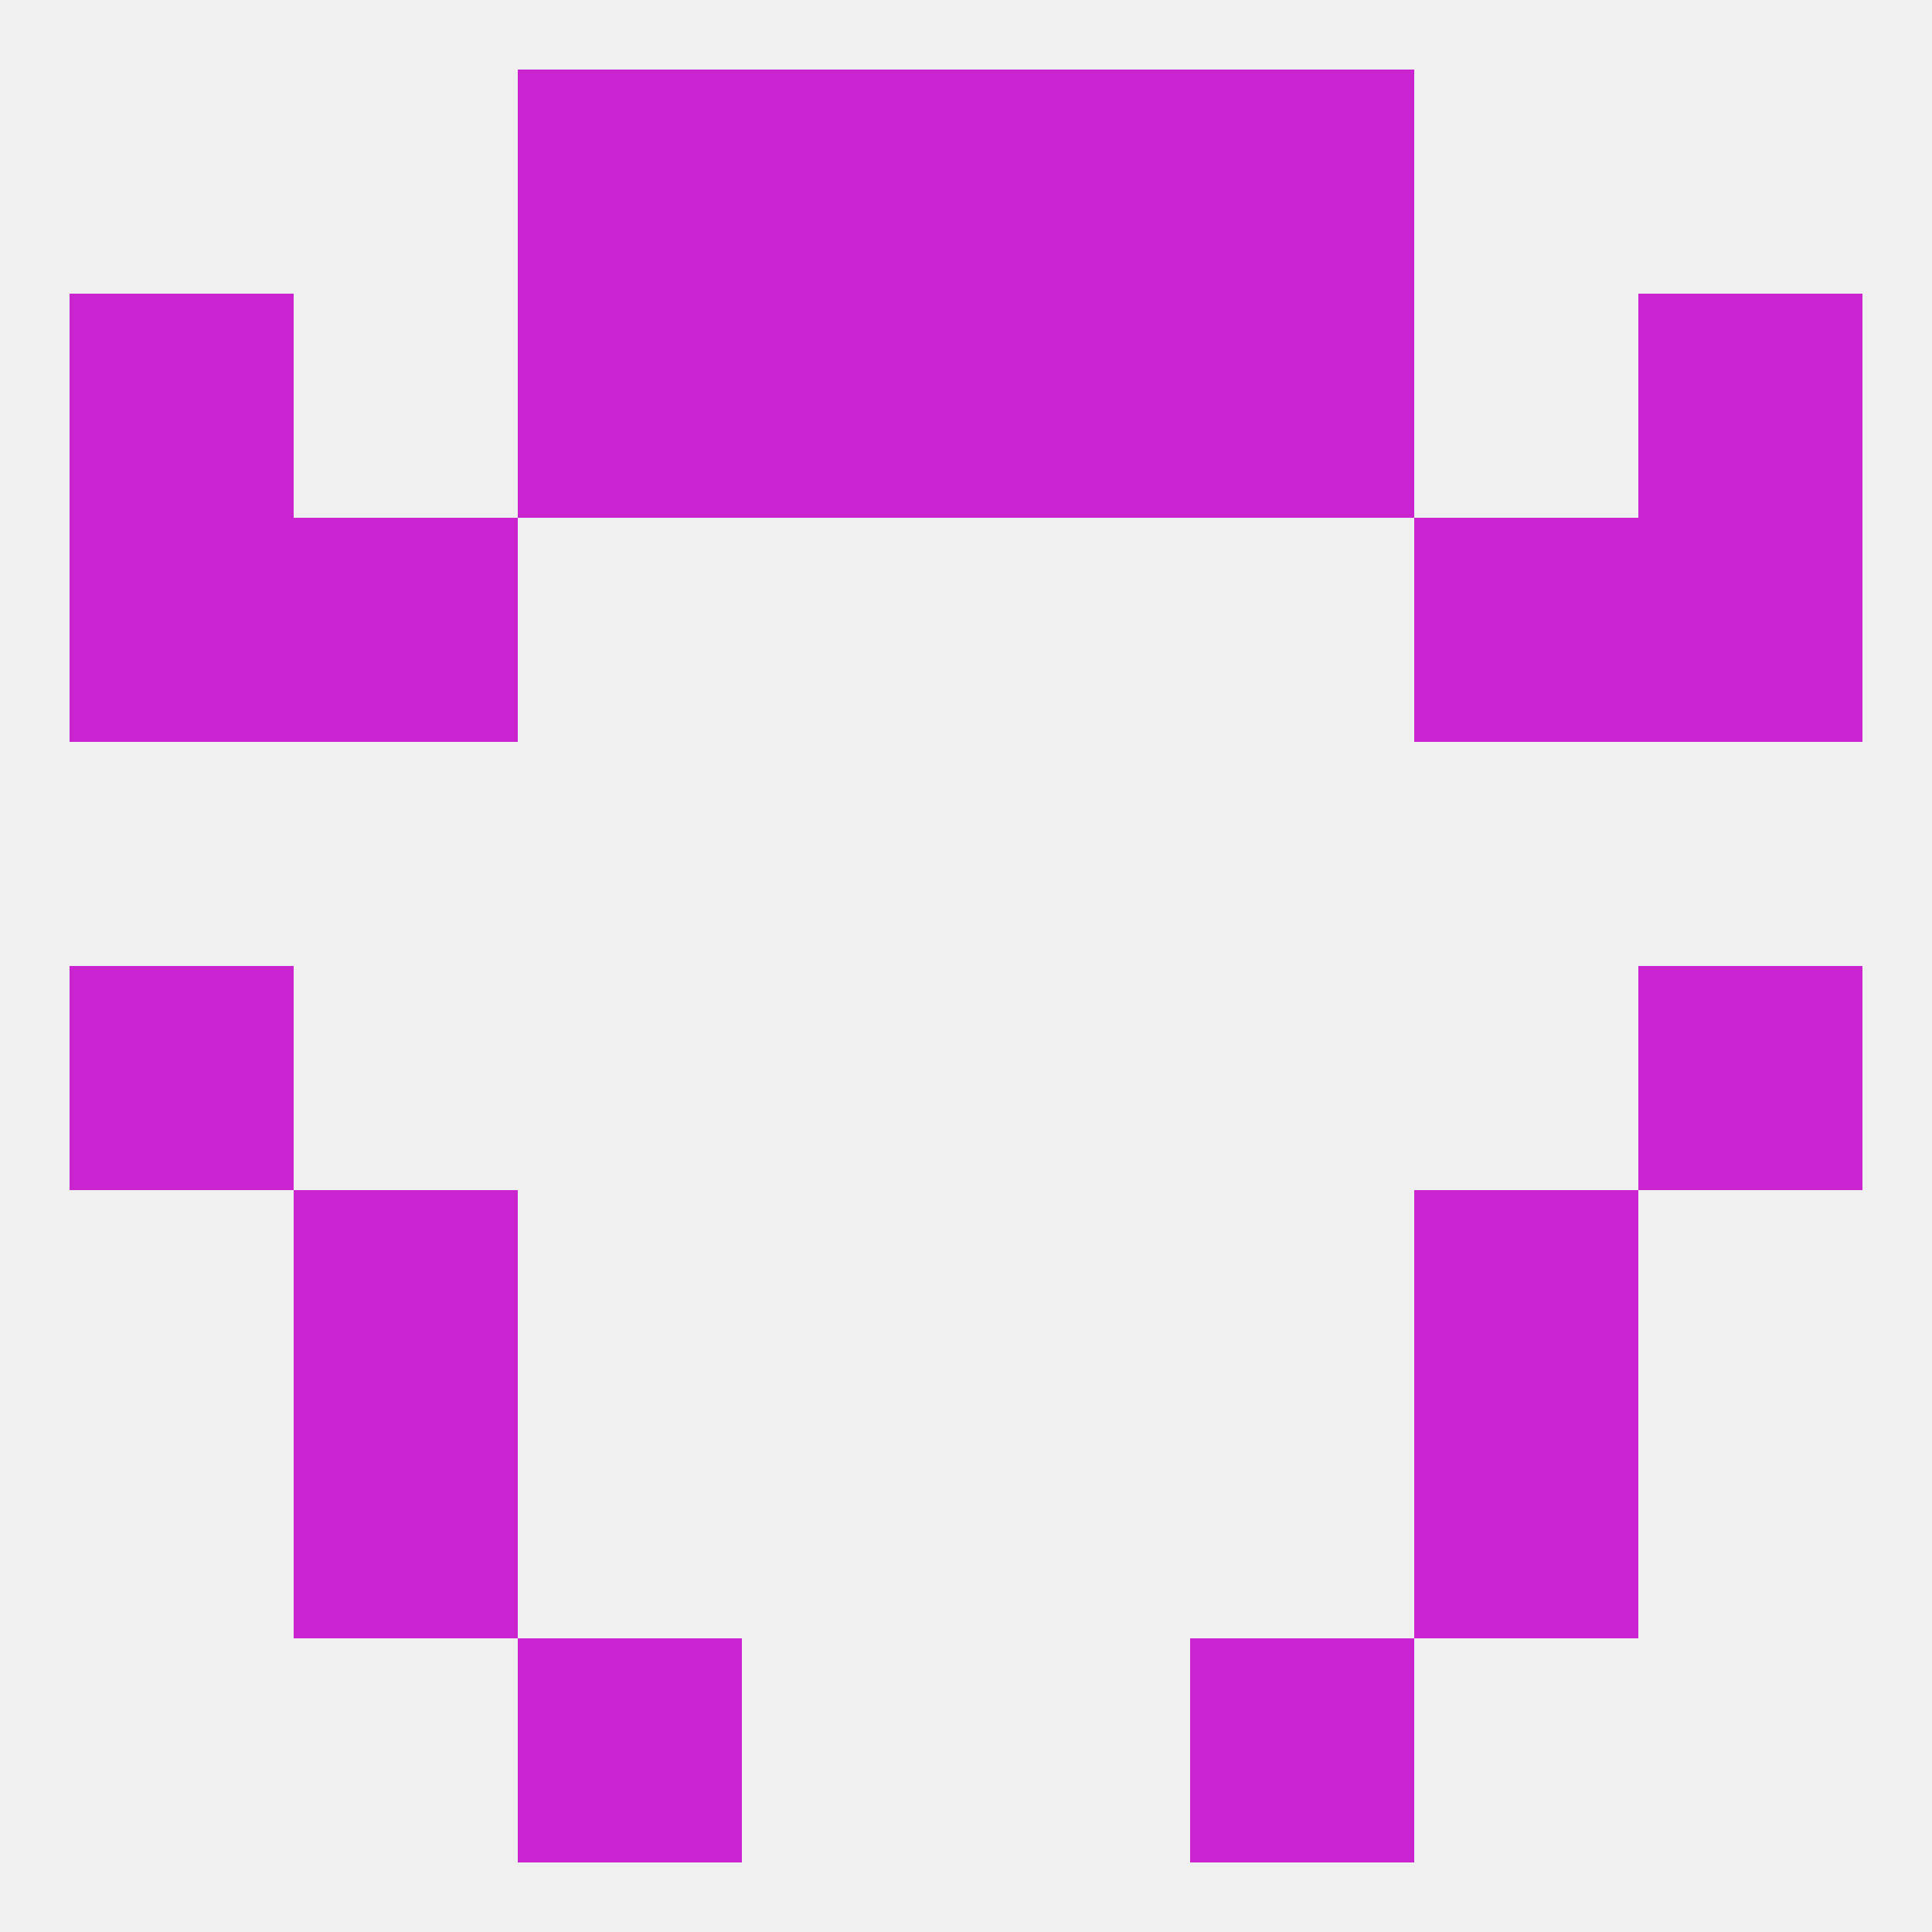
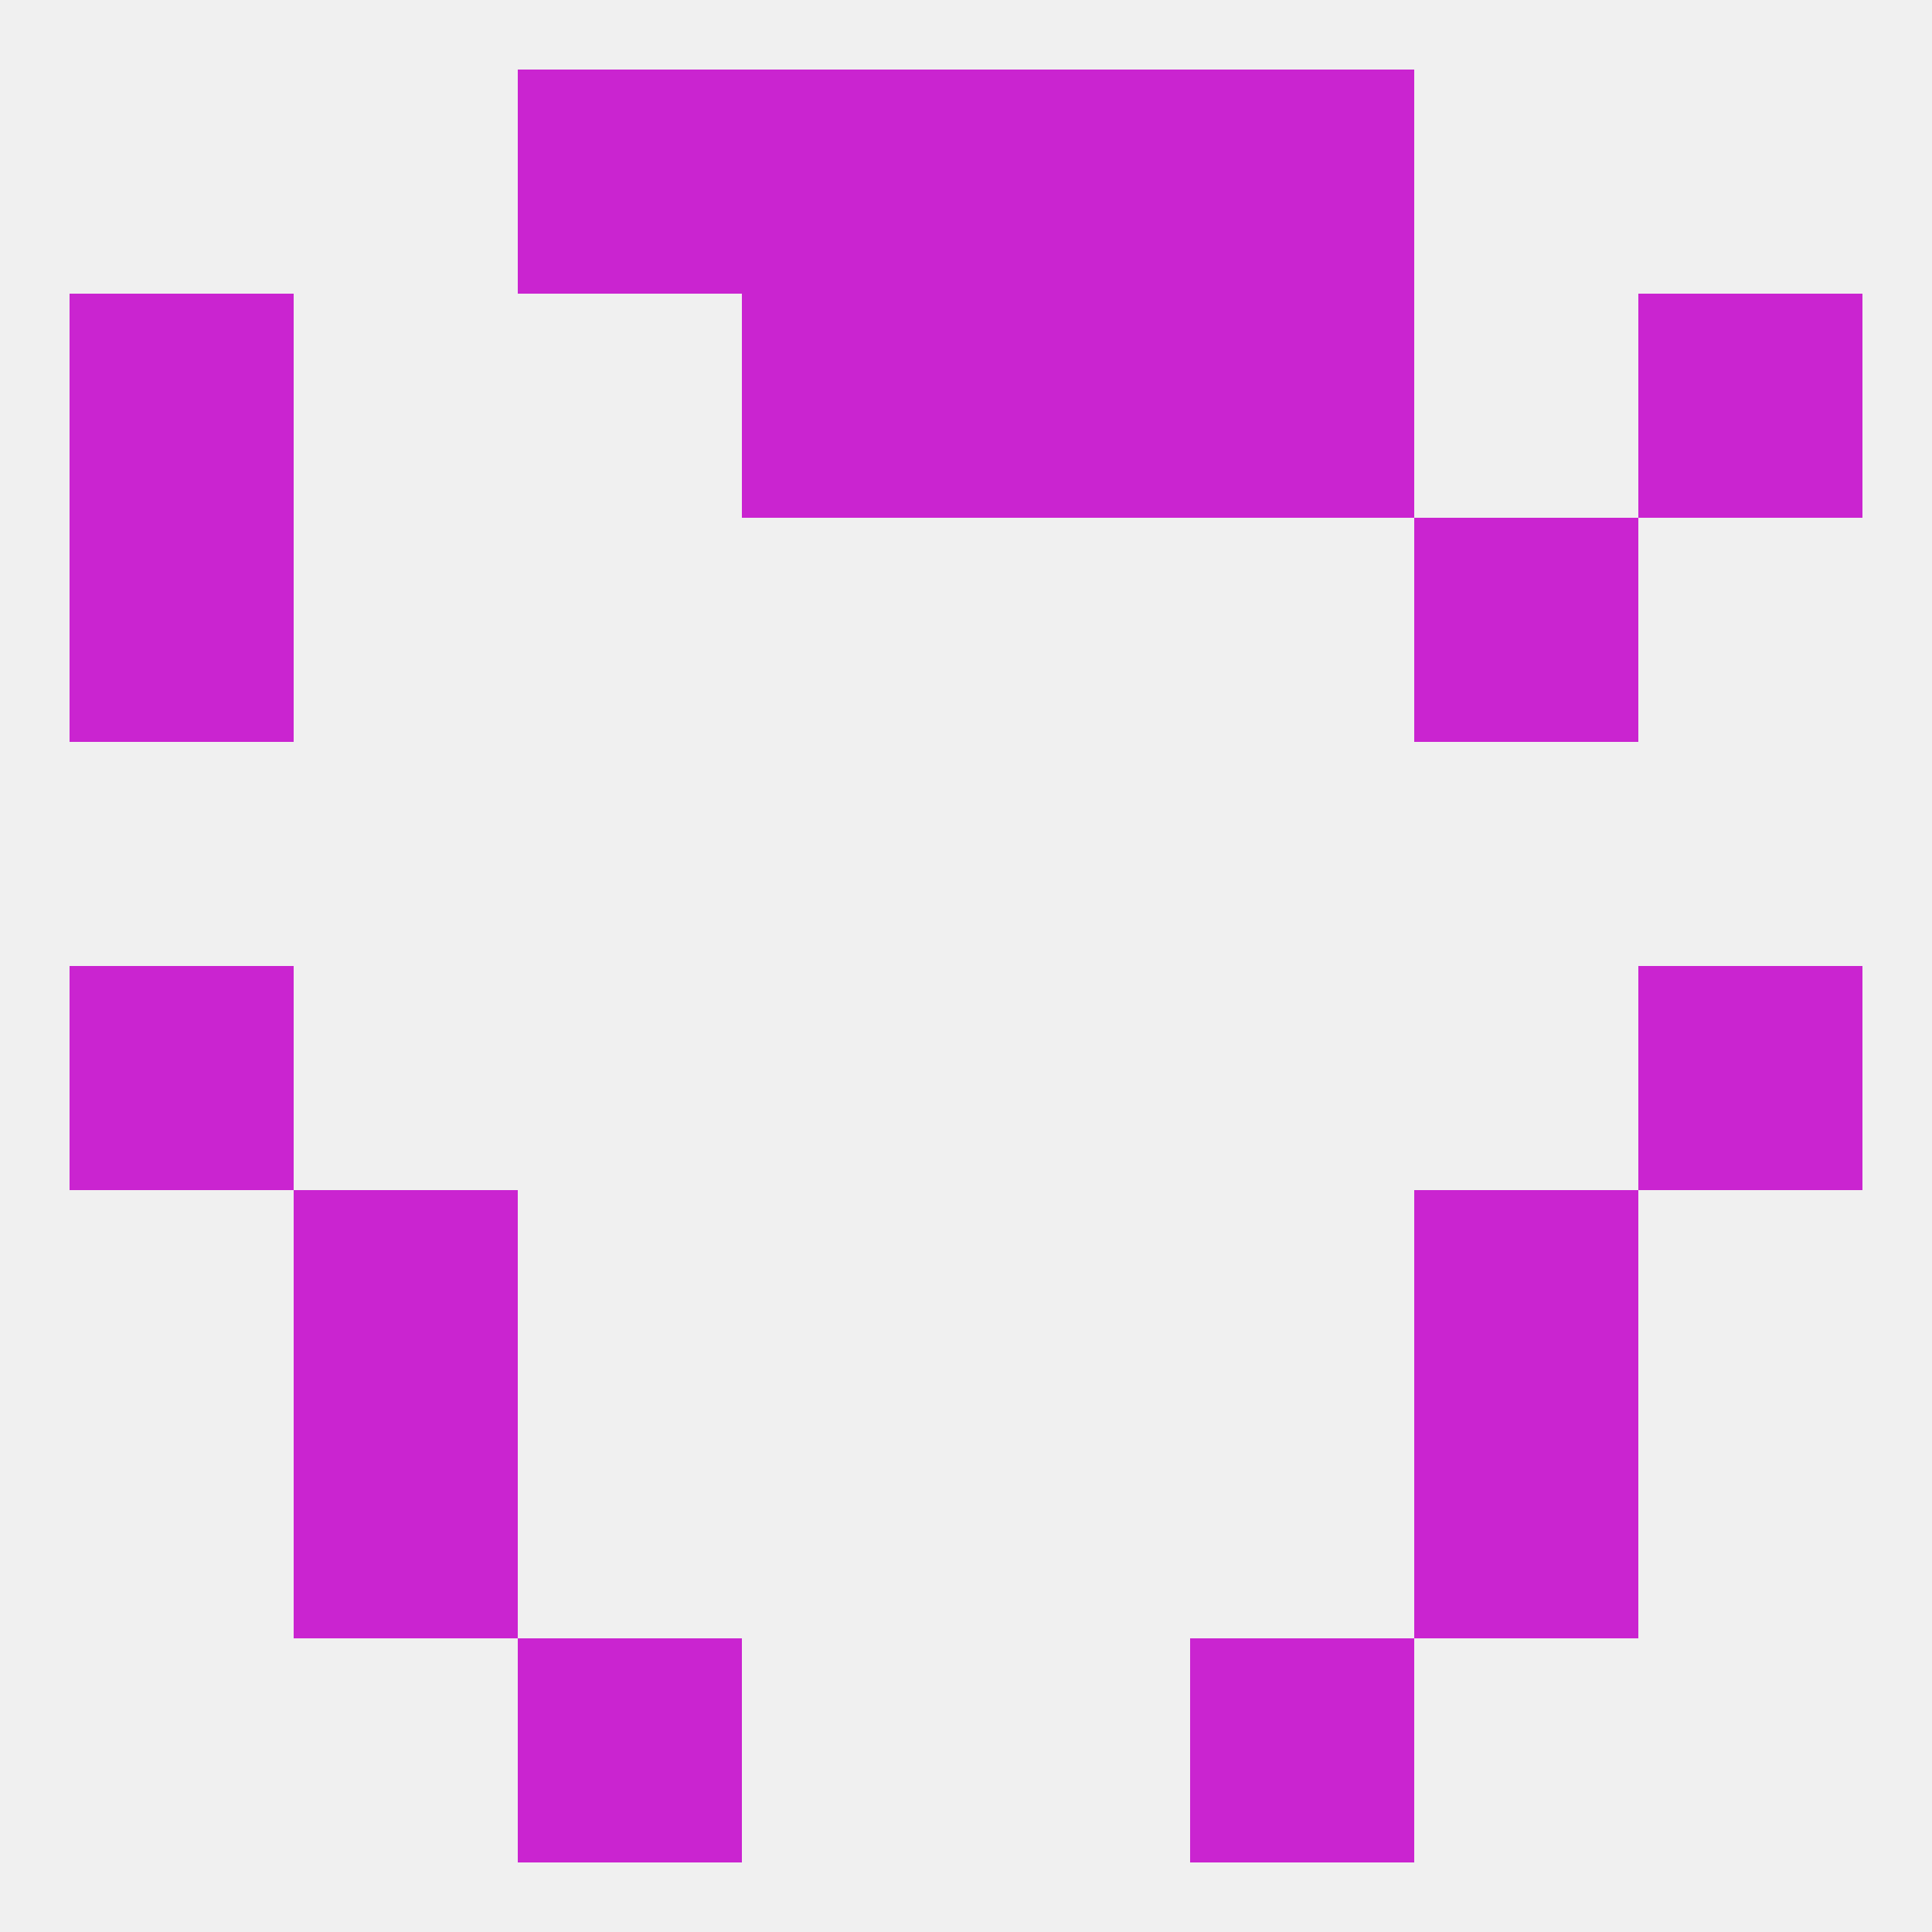
<svg xmlns="http://www.w3.org/2000/svg" version="1.1" baseprofile="full" width="250" height="250" viewBox="0 0 250 250">
  <rect width="100%" height="100%" fill="rgba(240,240,240,255)" />
  <rect x="96" y="9" width="29" height="29" fill="rgba(202,36,208,255)" />
  <rect x="125" y="9" width="29" height="29" fill="rgba(202,36,208,255)" />
  <rect x="67" y="9" width="29" height="29" fill="rgba(202,36,208,255)" />
  <rect x="154" y="9" width="29" height="29" fill="rgba(202,36,208,255)" />
  <rect x="96" y="38" width="29" height="29" fill="rgba(202,36,208,255)" />
  <rect x="125" y="38" width="29" height="29" fill="rgba(202,36,208,255)" />
  <rect x="9" y="38" width="29" height="29" fill="rgba(202,36,208,255)" />
  <rect x="212" y="38" width="29" height="29" fill="rgba(202,36,208,255)" />
-   <rect x="67" y="38" width="29" height="29" fill="rgba(202,36,208,255)" />
  <rect x="154" y="38" width="29" height="29" fill="rgba(202,36,208,255)" />
-   <rect x="38" y="67" width="29" height="29" fill="rgba(202,36,208,255)" />
  <rect x="183" y="67" width="29" height="29" fill="rgba(202,36,208,255)" />
  <rect x="9" y="67" width="29" height="29" fill="rgba(202,36,208,255)" />
-   <rect x="212" y="67" width="29" height="29" fill="rgba(202,36,208,255)" />
  <rect x="9" y="125" width="29" height="29" fill="rgba(202,36,208,255)" />
  <rect x="212" y="125" width="29" height="29" fill="rgba(202,36,208,255)" />
  <rect x="38" y="154" width="29" height="29" fill="rgba(202,36,208,255)" />
  <rect x="183" y="154" width="29" height="29" fill="rgba(202,36,208,255)" />
  <rect x="38" y="183" width="29" height="29" fill="rgba(202,36,208,255)" />
  <rect x="183" y="183" width="29" height="29" fill="rgba(202,36,208,255)" />
  <rect x="67" y="212" width="29" height="29" fill="rgba(202,36,208,255)" />
  <rect x="154" y="212" width="29" height="29" fill="rgba(202,36,208,255)" />
</svg>